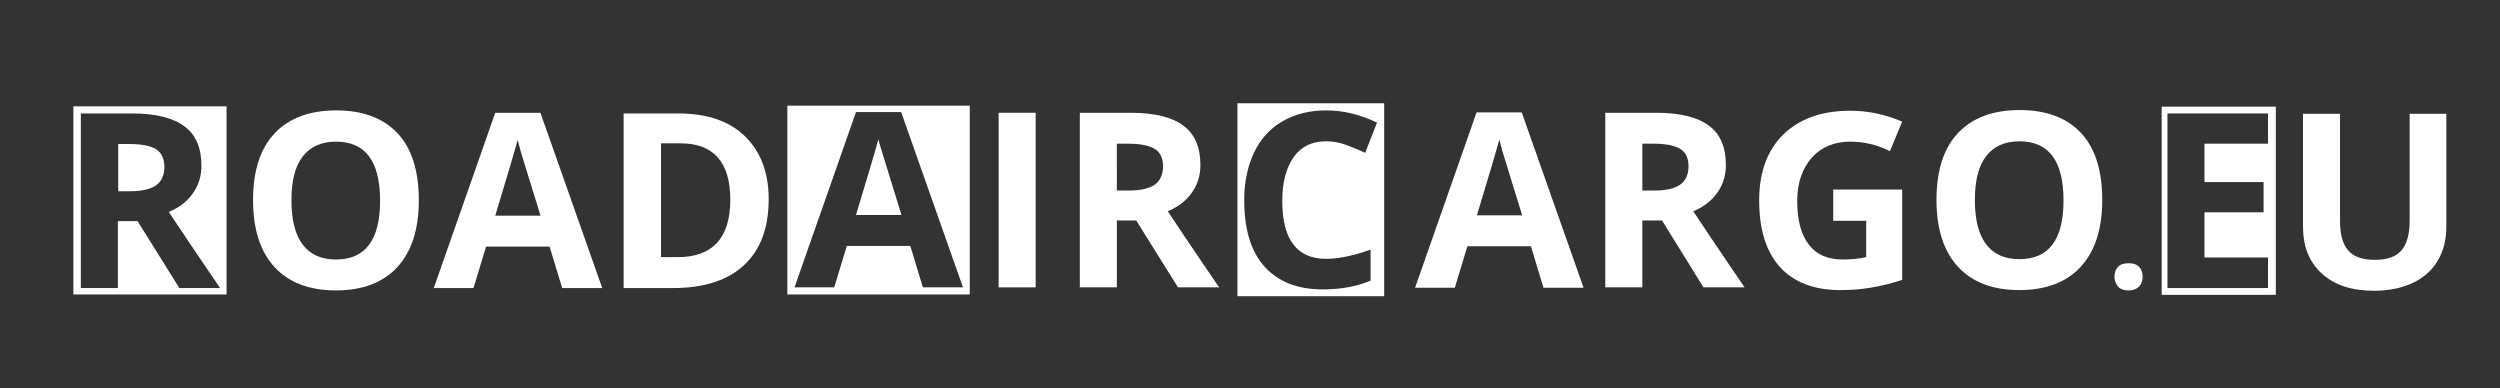
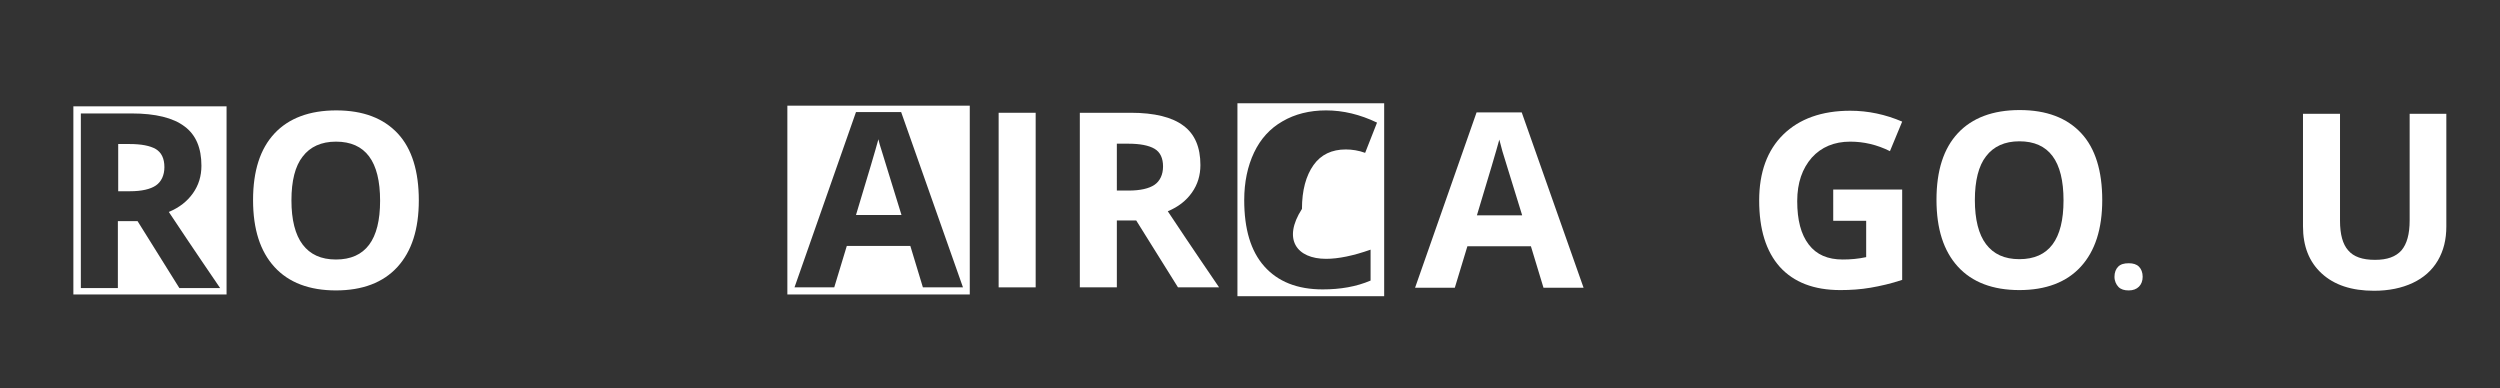
<svg xmlns="http://www.w3.org/2000/svg" version="1.1" id="Nederlands_verkeersbord_C7" x="0px" y="0px" viewBox="-553.3 325 736 114.3" style="enable-background:new -553.3 325 736 114.3;" xml:space="preserve">
  <rect x="-553.3" y="325" width="736" height="114.3" fill="#333333" stroke="none" />
  <style type="text/css">
	.st0{display:none;fill:#FFFFFF;}
	.st1{fill:#FFFFFF;}
</style>
  <rect x="83.1" y="356.4" class="st0" width="33.6" height="55.4" />
  <rect x="-189" y="355.4" class="st0" width="43.2" height="56.8" />
  <rect x="-531.7" y="356.3" class="st0" width="45.1" height="55.4" />
  <rect x="-321.5" y="356.1" class="st0" width="53.7" height="55.6" />
  <g>
    <path class="st1" d="M-507.4,368.9c-1.7-1-4.3-1.5-7.8-1.5h-3.3v13.9h3.5c3.4,0,6-0.6,7.6-1.7c1.6-1.1,2.5-3,2.5-5.4   C-504.9,371.6-505.8,369.9-507.4,368.9z" />
    <path class="st1" d="M-531.7,356.3v55.4h45.1v-55.4H-531.7z M-500.5,409.8l-12.3-19.7h-5.8v19.7h-10.9v-51.4h15   c7,0,12.2,1.3,15.5,3.8c3.4,2.5,5,6.4,5,11.6c0,3-0.8,5.7-2.5,8.1c-1.7,2.4-4,4.2-7.1,5.5c7.7,11.6,12.8,19,15.1,22.4H-500.5z" />
  </g>
  <path class="st1" d="M-430,384c0,8.5-2.1,15-6.3,19.6s-10.3,6.9-18.1,6.9s-13.9-2.3-18.1-6.9s-6.3-11.1-6.3-19.7s2.1-15.1,6.3-19.6  c4.2-4.5,10.3-6.8,18.2-6.8c7.9,0,13.9,2.3,18.1,6.8S-430,375.5-430,384z M-467.5,384c0,5.7,1.1,10.1,3.3,13s5.4,4.4,9.8,4.4  c8.7,0,13-5.8,13-17.3c0-11.6-4.3-17.4-13-17.4c-4.3,0-7.6,1.5-9.8,4.4C-466.4,373.9-467.5,378.2-467.5,384z" />
-   <path class="st1" d="M-387.8,409.8l-3.7-12.2h-18.7l-3.7,12.2h-11.7l18.1-51.6h13.3l18.2,51.6H-387.8z M-394.2,388.4  c-3.4-11.1-5.4-17.4-5.8-18.8c-0.4-1.5-0.7-2.6-0.9-3.4c-0.8,3-3,10.4-6.6,22.3H-394.2z" />
-   <path class="st1" d="M-327,383.6c0,8.5-2.4,14.9-7.2,19.4s-11.8,6.8-20.9,6.8h-14.6v-51.4h16.1c8.4,0,14.9,2.2,19.5,6.6  S-327,375.6-327,383.6z M-338.3,383.8c0-11-4.9-16.6-14.6-16.6h-5.8v33.5h4.7C-343.6,400.8-338.3,395.1-338.3,383.8z" />
  <g>
    <path class="st1" d="M-294.7,366c-0.8,3-3,10.4-6.6,22.3h13.4c-3.4-11.1-5.4-17.4-5.8-18.8C-294.2,368-294.5,366.9-294.7,366z" />
    <path class="st1" d="M-321.5,356.1v55.6h53.7v-55.6H-321.5z M-281.6,409.6l-3.7-12.2h-18.7l-3.7,12.2h-11.7l18.1-51.6h13.3   l18.2,51.6H-281.6z" />
  </g>
  <path class="st1" d="M-259.3,409.6v-51.4h10.9v51.4H-259.3z" />
  <path class="st1" d="M-224.5,389.9v19.7h-10.9v-51.4h15c7,0,12.2,1.3,15.5,3.8c3.4,2.5,5,6.4,5,11.6c0,3-0.8,5.7-2.5,8.1  c-1.7,2.4-4,4.2-7.1,5.5c7.7,11.6,12.8,19,15.1,22.4h-12.1l-12.3-19.7H-224.5z M-224.5,381.1h3.5c3.4,0,6-0.6,7.6-1.7  c1.6-1.1,2.5-3,2.5-5.4c0-2.4-0.8-4.2-2.5-5.2c-1.7-1-4.3-1.5-7.8-1.5h-3.3V381.1z" />
-   <path class="st1" d="M83.1,356.4v55.4h33.6v-55.4H83.1z M114.4,367.3H95.7v11.3h17.4v8.9H95.7v13.3h18.7v9H84.8v-51.4h29.6V367.3z" />
  <path class="st1" d="M166.9,358.4v33.3c0,3.8-0.8,7.1-2.5,10c-1.7,2.9-4.2,5.1-7.4,6.6c-3.2,1.5-7,2.3-11.4,2.3  c-6.6,0-11.7-1.7-15.4-5.1c-3.7-3.4-5.5-8-5.5-13.9v-33.1h10.9v31.5c0,4,0.8,6.9,2.4,8.7c1.6,1.9,4.2,2.8,7.9,2.8  c3.6,0,6.1-0.9,7.8-2.8c1.6-1.9,2.4-4.8,2.4-8.8v-31.4H166.9z" />
  <path class="st1" d="M69.2,406.5c0-1.3,0.4-2.3,1.1-3s1.7-1,3.1-1c1.3,0,2.3,0.3,3,1s1.1,1.7,1.1,3c0,1.2-0.4,2.2-1.1,2.9  s-1.7,1.1-3,1.1c-1.3,0-2.3-0.3-3-1S69.2,407.7,69.2,406.5z" />
-   <path class="st1" d="M-189,355.4v56.8h43.2v-56.8H-189z M-162.9,401.2c3.6,0,8-0.9,13.1-2.7v9.1c-4.2,1.8-8.9,2.6-14.1,2.6  c-7.5,0-13.2-2.3-17.2-6.8c-4-4.5-5.9-11-5.9-19.5c0-5.3,1-10,2.9-14c1.9-4,4.7-7.1,8.4-9.2c3.6-2.1,7.9-3.2,12.8-3.2  c5,0,10,1.2,15,3.6l-3.5,8.9c-1.9-0.9-3.9-1.7-5.8-2.4c-1.9-0.7-3.9-1-5.7-1c-4.1,0-7.3,1.5-9.5,4.6s-3.4,7.4-3.4,12.9  C-175.8,395.5-171.5,401.2-162.9,401.2z" />
+   <path class="st1" d="M-189,355.4v56.8h43.2v-56.8H-189z M-162.9,401.2c3.6,0,8-0.9,13.1-2.7v9.1c-4.2,1.8-8.9,2.6-14.1,2.6  c-7.5,0-13.2-2.3-17.2-6.8c-4-4.5-5.9-11-5.9-19.5c0-5.3,1-10,2.9-14c1.9-4,4.7-7.1,8.4-9.2c3.6-2.1,7.9-3.2,12.8-3.2  c5,0,10,1.2,15,3.6l-3.5,8.9c-1.9-0.7-3.9-1-5.7-1c-4.1,0-7.3,1.5-9.5,4.6s-3.4,7.4-3.4,12.9  C-175.8,395.5-171.5,401.2-162.9,401.2z" />
  <path class="st1" d="M-98.9,409.7l-3.7-12.2h-18.7l-3.7,12.2h-11.7l18.1-51.6h13.3l18.2,51.6H-98.9z M-105.2,388.3  c-3.4-11.1-5.4-17.4-5.8-18.8c-0.4-1.5-0.7-2.6-0.9-3.4c-0.8,3-3,10.4-6.6,22.3H-105.2z" />
-   <path class="st1" d="M-69.8,389.9v19.7h-10.9v-51.4h15c7,0,12.2,1.3,15.5,3.8c3.4,2.5,5,6.4,5,11.6c0,3-0.8,5.7-2.5,8.1  c-1.7,2.4-4,4.2-7.1,5.5c7.7,11.6,12.8,19,15.1,22.4h-12.1L-64,389.9H-69.8z M-69.8,381.1h3.5c3.4,0,6-0.6,7.6-1.7  c1.6-1.1,2.5-3,2.5-5.4c0-2.4-0.8-4.2-2.5-5.2c-1.7-1-4.3-1.5-7.8-1.5h-3.3V381.1z" />
  <path class="st1" d="M-13.6,380.8H6.7v26.6c-3.3,1.1-6.4,1.8-9.3,2.3s-5.9,0.7-8.9,0.7c-7.8,0-13.7-2.3-17.8-6.8  c-4.1-4.6-6.1-11.1-6.1-19.6c0-8.3,2.4-14.8,7.1-19.4s11.3-7,19.7-7c5.3,0,10.4,1.1,15.3,3.2l-3.6,8.7c-3.8-1.9-7.7-2.8-11.7-2.8  c-4.7,0-8.5,1.6-11.3,4.7c-2.8,3.2-4.3,7.4-4.3,12.8c0,5.6,1.1,9.8,3.4,12.8s5.6,4.4,10,4.4c2.3,0,4.6-0.2,6.9-0.7v-10.7h-9.7V380.8  z" />
  <path class="st1" d="M65.6,383.9c0,8.5-2.1,15-6.3,19.6s-10.3,6.9-18.1,6.9s-13.9-2.3-18.1-6.9s-6.3-11.1-6.3-19.7  s2.1-15.1,6.3-19.6c4.2-4.5,10.3-6.8,18.2-6.8c7.9,0,13.9,2.3,18.1,6.8S65.6,375.4,65.6,383.9z M28.1,383.9c0,5.7,1.1,10.1,3.3,13  s5.4,4.4,9.8,4.4c8.7,0,13-5.8,13-17.3c0-11.6-4.3-17.4-13-17.4c-4.3,0-7.6,1.5-9.8,4.4C29.2,373.8,28.1,378.2,28.1,383.9z" />
</svg>